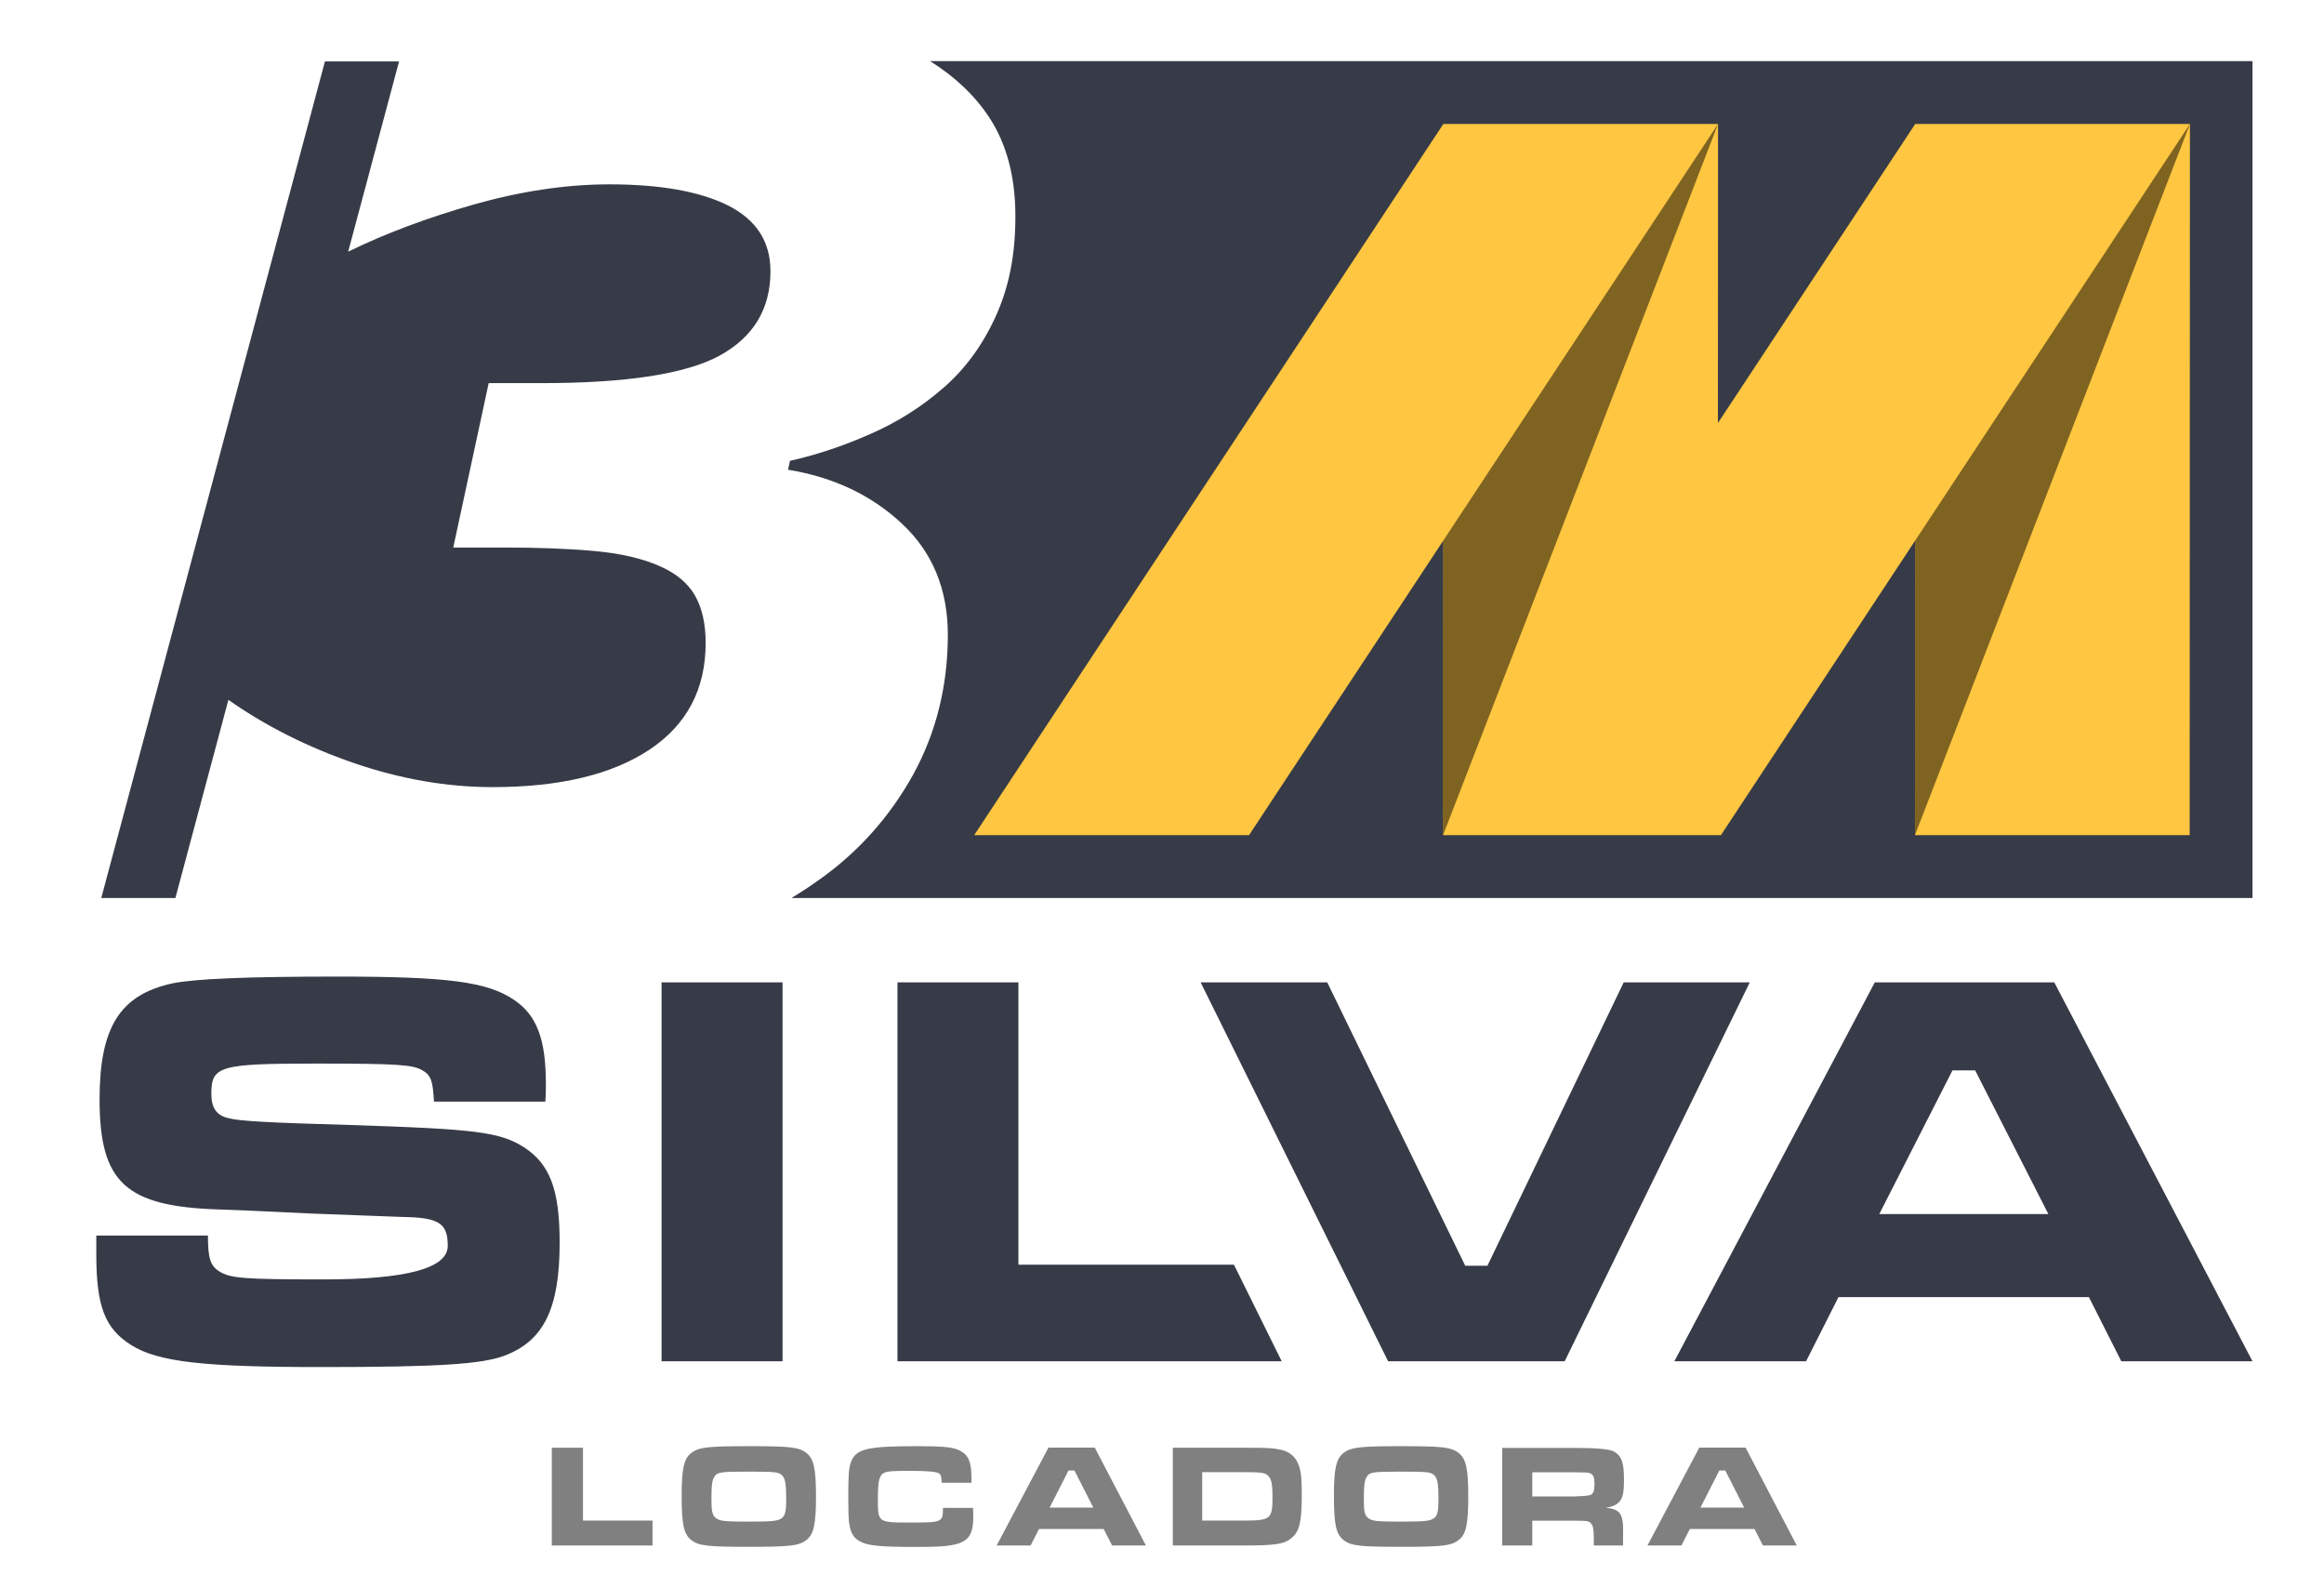
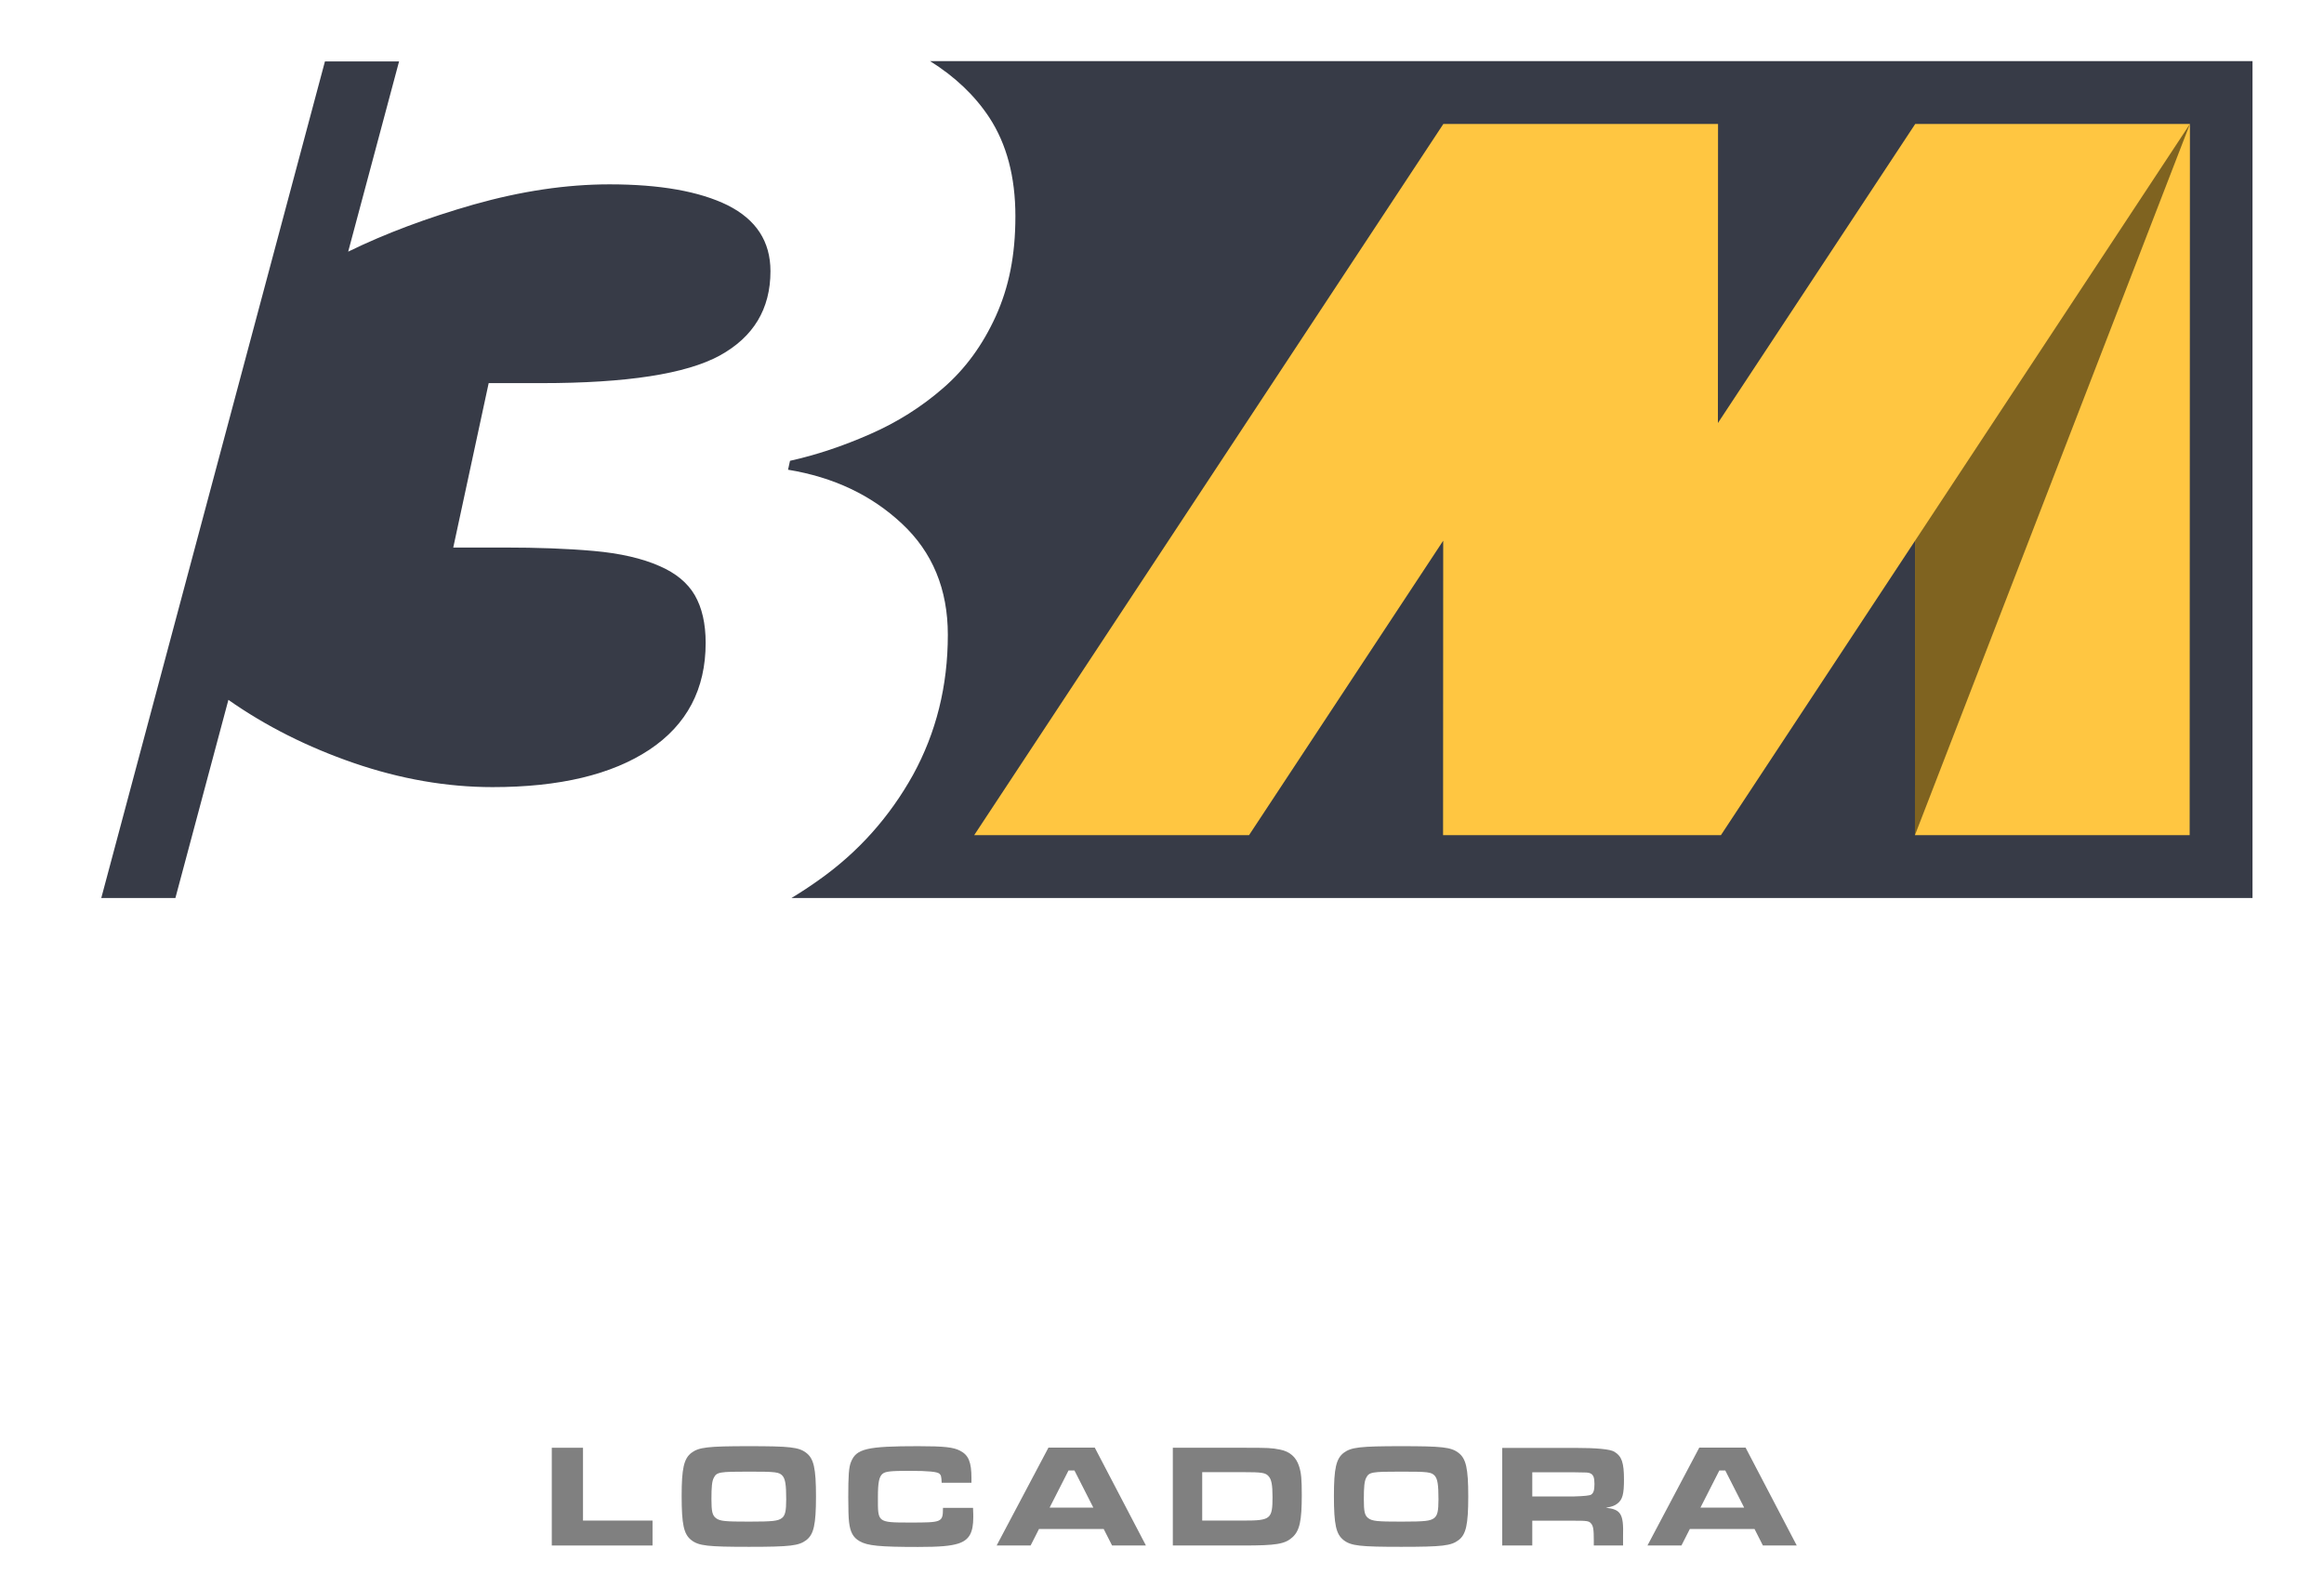
<svg xmlns="http://www.w3.org/2000/svg" id="Camada_1" data-name="Camada 1" viewBox="0 0 177.15 121.04">
  <defs>
    <style>      .cls-1 {        fill: #373b47;      }      .cls-1, .cls-2, .cls-3, .cls-4 {        stroke-width: 0px;      }      .cls-1, .cls-2, .cls-4 {        fill-rule: evenodd;      }      .cls-2 {        fill: #ffc641;      }      .cls-3 {        fill: gray;      }      .cls-4 {        fill: #000;        opacity: .5;      }    </style>
  </defs>
  <path class="cls-1" d="M60.34,68.44h111.36V4.66h-100.8c1.9,1.19,3.41,2.62,4.52,4.31,1.31,2.01,1.98,4.5,1.98,7.51s-.5,5.41-1.49,7.61c-1,2.2-2.33,4.03-4.02,5.49-1.62,1.41-3.47,2.59-5.55,3.5-2.09.92-4.13,1.6-6.12,2.04l-.15.68c3.47.57,6.35,1.93,8.68,4.11,2.33,2.17,3.5,5,3.5,8.47,0,3.9-.89,7.46-2.65,10.67-1.78,3.2-4.16,5.88-7.17,8.01-.67.48-1.37.94-2.08,1.37M7.72,68.44h5.65l4.04-15.1c2.85,2,6.04,3.6,9.55,4.81,3.58,1.23,7.11,1.84,10.59,1.84,5.1,0,9.08-.95,11.95-2.85,2.87-1.91,4.29-4.63,4.29-8.14,0-1.47-.28-2.69-.83-3.64-.55-.94-1.44-1.68-2.69-2.22-1.31-.58-2.99-.97-5.02-1.15-2.02-.18-4.29-.26-6.82-.26h-3.88l2.7-12.53h4.03c6.48,0,11.01-.7,13.58-2.1,2.57-1.41,3.87-3.55,3.87-6.43,0-2.27-1.09-3.93-3.25-5.02-2.17-1.07-5.18-1.6-9.02-1.6-3.3,0-6.75.52-10.36,1.54-3.56,1.02-6.74,2.21-9.56,3.59l3.88-14.5h-5.65L7.72,68.44Z" />
  <polygon class="cls-3" points="42.06 110.34 42.06 117.79 49.74 117.79 49.74 115.89 44.44 115.89 44.44 110.34 42.06 110.34" />
  <path class="cls-3" d="M57.08,112.16c2.08,0,2.32.03,2.58.33.2.25.27.67.27,1.78,0,.91-.08,1.23-.33,1.43-.3.22-.67.27-2.49.27s-2.23-.03-2.54-.27c-.27-.21-.34-.51-.34-1.44s.04-1.37.18-1.63c.22-.44.44-.47,2.67-.47M57.08,110.22c-3.12,0-3.81.08-4.38.51-.57.44-.74,1.2-.74,3.27,0,2.19.16,2.93.74,3.38.57.44,1.26.51,4.4.51s3.79-.08,4.36-.51c.57-.44.74-1.18.74-3.33s-.17-2.88-.74-3.32c-.57-.44-1.26-.51-4.38-.51Z" />
  <path class="cls-3" d="M71.88,114.92c-.01,1.11-.04,1.12-2.54,1.12s-2.42-.02-2.42-1.93c0-1.13.09-1.57.36-1.79.23-.18.64-.22,2.06-.22s2.09.07,2.26.21c.13.11.16.21.18.7h2.27v-.37c0-1.2-.22-1.74-.86-2.07-.51-.27-1.21-.35-3.2-.35-3.9,0-4.72.19-5.12,1.2-.17.41-.21,1.03-.21,2.69,0,.95.02,1.57.06,1.9.09.76.31,1.17.8,1.45.6.35,1.54.44,4.46.44,1.65,0,2.47-.07,3.07-.26.83-.27,1.14-.82,1.14-2.02,0-.11,0-.28-.02-.7h-2.28Z" />
  <path class="cls-3" d="M83.34,114.9h-3.33l1.44-2.83h.45l1.44,2.83ZM84.77,117.79h2.58l-3.9-7.46h-3.53l-3.95,7.46h2.59l.64-1.26h4.93l.64,1.26Z" />
  <path class="cls-3" d="M91.64,115.89v-3.69h3.14c1.39,0,1.69.04,1.92.31.22.24.3.66.3,1.58,0,1.69-.15,1.8-2.2,1.8h-3.16ZM89.4,117.79h5.38c2.51,0,3.17-.11,3.74-.63.55-.5.71-1.26.71-3.21,0-1.22-.04-1.69-.21-2.21-.22-.69-.71-1.12-1.45-1.26-.64-.13-.9-.14-2.79-.14h-5.38v7.46Z" />
  <path class="cls-3" d="M106.8,112.16c2.08,0,2.32.03,2.58.33.2.25.27.67.27,1.78,0,.91-.08,1.23-.33,1.43-.3.22-.67.27-2.49.27s-2.23-.03-2.54-.27c-.27-.21-.33-.51-.33-1.44s.04-1.37.18-1.63c.22-.44.44-.47,2.67-.47M106.8,110.22c-3.12,0-3.81.08-4.38.51-.57.44-.74,1.2-.74,3.27,0,2.19.16,2.93.74,3.38.57.44,1.26.51,4.4.51s3.79-.08,4.36-.51.74-1.18.74-3.33-.17-2.88-.74-3.32c-.57-.44-1.26-.51-4.38-.51Z" />
  <path class="cls-3" d="M116.8,114.04v-1.83h3.2c1.03.01,1.06.01,1.22.08.23.1.32.31.32.81,0,.47-.07.69-.25.81q-.16.11-1.3.14h-3.2ZM114.53,117.79h2.27v-1.89h3.21c.94,0,1.11.02,1.26.2.18.19.22.46.22,1.3v.39h2.23v-.69c.05-1.72-.16-2.06-1.31-2.19.45-.07.66-.15.87-.31.4-.3.51-.73.51-1.83,0-1.3-.17-1.79-.74-2.13q-.48-.29-3.05-.29h-5.49v7.46Z" />
  <path class="cls-3" d="M132.95,114.9h-3.33l1.44-2.83h.45l1.44,2.83ZM134.38,117.79h2.58l-3.9-7.46h-3.53l-3.95,7.46h2.59l.64-1.26h4.93l.64,1.26Z" />
-   <path class="cls-1" d="M50.43,74.87v28.88h9.22v-28.88h-9.22ZM68.41,74.87v28.88h29.29l-3.64-7.36h-16.43v-21.52h-9.22ZM91.52,74.87l14.29,28.88h13.46l14.11-28.88h-9.61l-10.39,21.6h-1.69l-10.52-21.6h-9.65ZM156.15,92.53h-12.9l5.58-10.95h1.73l5.58,10.95ZM161.7,103.75h10l-15.11-28.88h-13.68l-15.28,28.88h10.04l2.47-4.89h19.09l2.47,4.89ZM7.34,94.18v1.39c0,3.98.65,5.67,2.64,6.93,2.04,1.3,5.54,1.69,14.5,1.69s12.25-.22,13.98-.87c2.99-1.13,4.2-3.59,4.2-8.62,0-4.03-.74-5.98-2.73-7.27-1.86-1.17-3.72-1.38-13.25-1.69-6.1-.17-8.49-.3-9.27-.52-.91-.21-1.3-.78-1.3-1.86,0-2.12.61-2.3,8.05-2.3,6.23,0,7.32.09,8.05.52.65.39.78.78.87,2.38h8.49c.04-.56.04-1.17.04-1.34,0-3.42-.69-5.24-2.42-6.41-2.04-1.39-5.07-1.78-13.46-1.78-6.93,0-10.91.17-12.6.52-3.98.87-5.54,3.34-5.54,8.83,0,6.36,1.99,8.18,9.13,8.4l2.34.09,4.68.22,6.93.26c2.81.04,3.46.48,3.46,2.21q0,2.55-9.44,2.55c-6.19,0-7.14-.09-7.97-.61-.69-.43-.87-1-.87-2.73H7.34Z" />
  <polygon class="cls-2" points="166.91 63.65 145.97 63.65 145.98 41.21 131.18 63.65 110 63.65 110.01 41.21 95.21 63.65 74.26 63.65 110.02 9.45 130.96 9.45 130.95 32.24 145.99 9.45 166.93 9.45 166.91 63.65" />
-   <polygon class="cls-4" points="110.01 41.21 110 63.65 130.96 9.45 110.01 41.21" />
  <polygon class="cls-4" points="145.98 41.21 145.97 63.65 166.93 9.45 145.98 41.21" />
</svg>